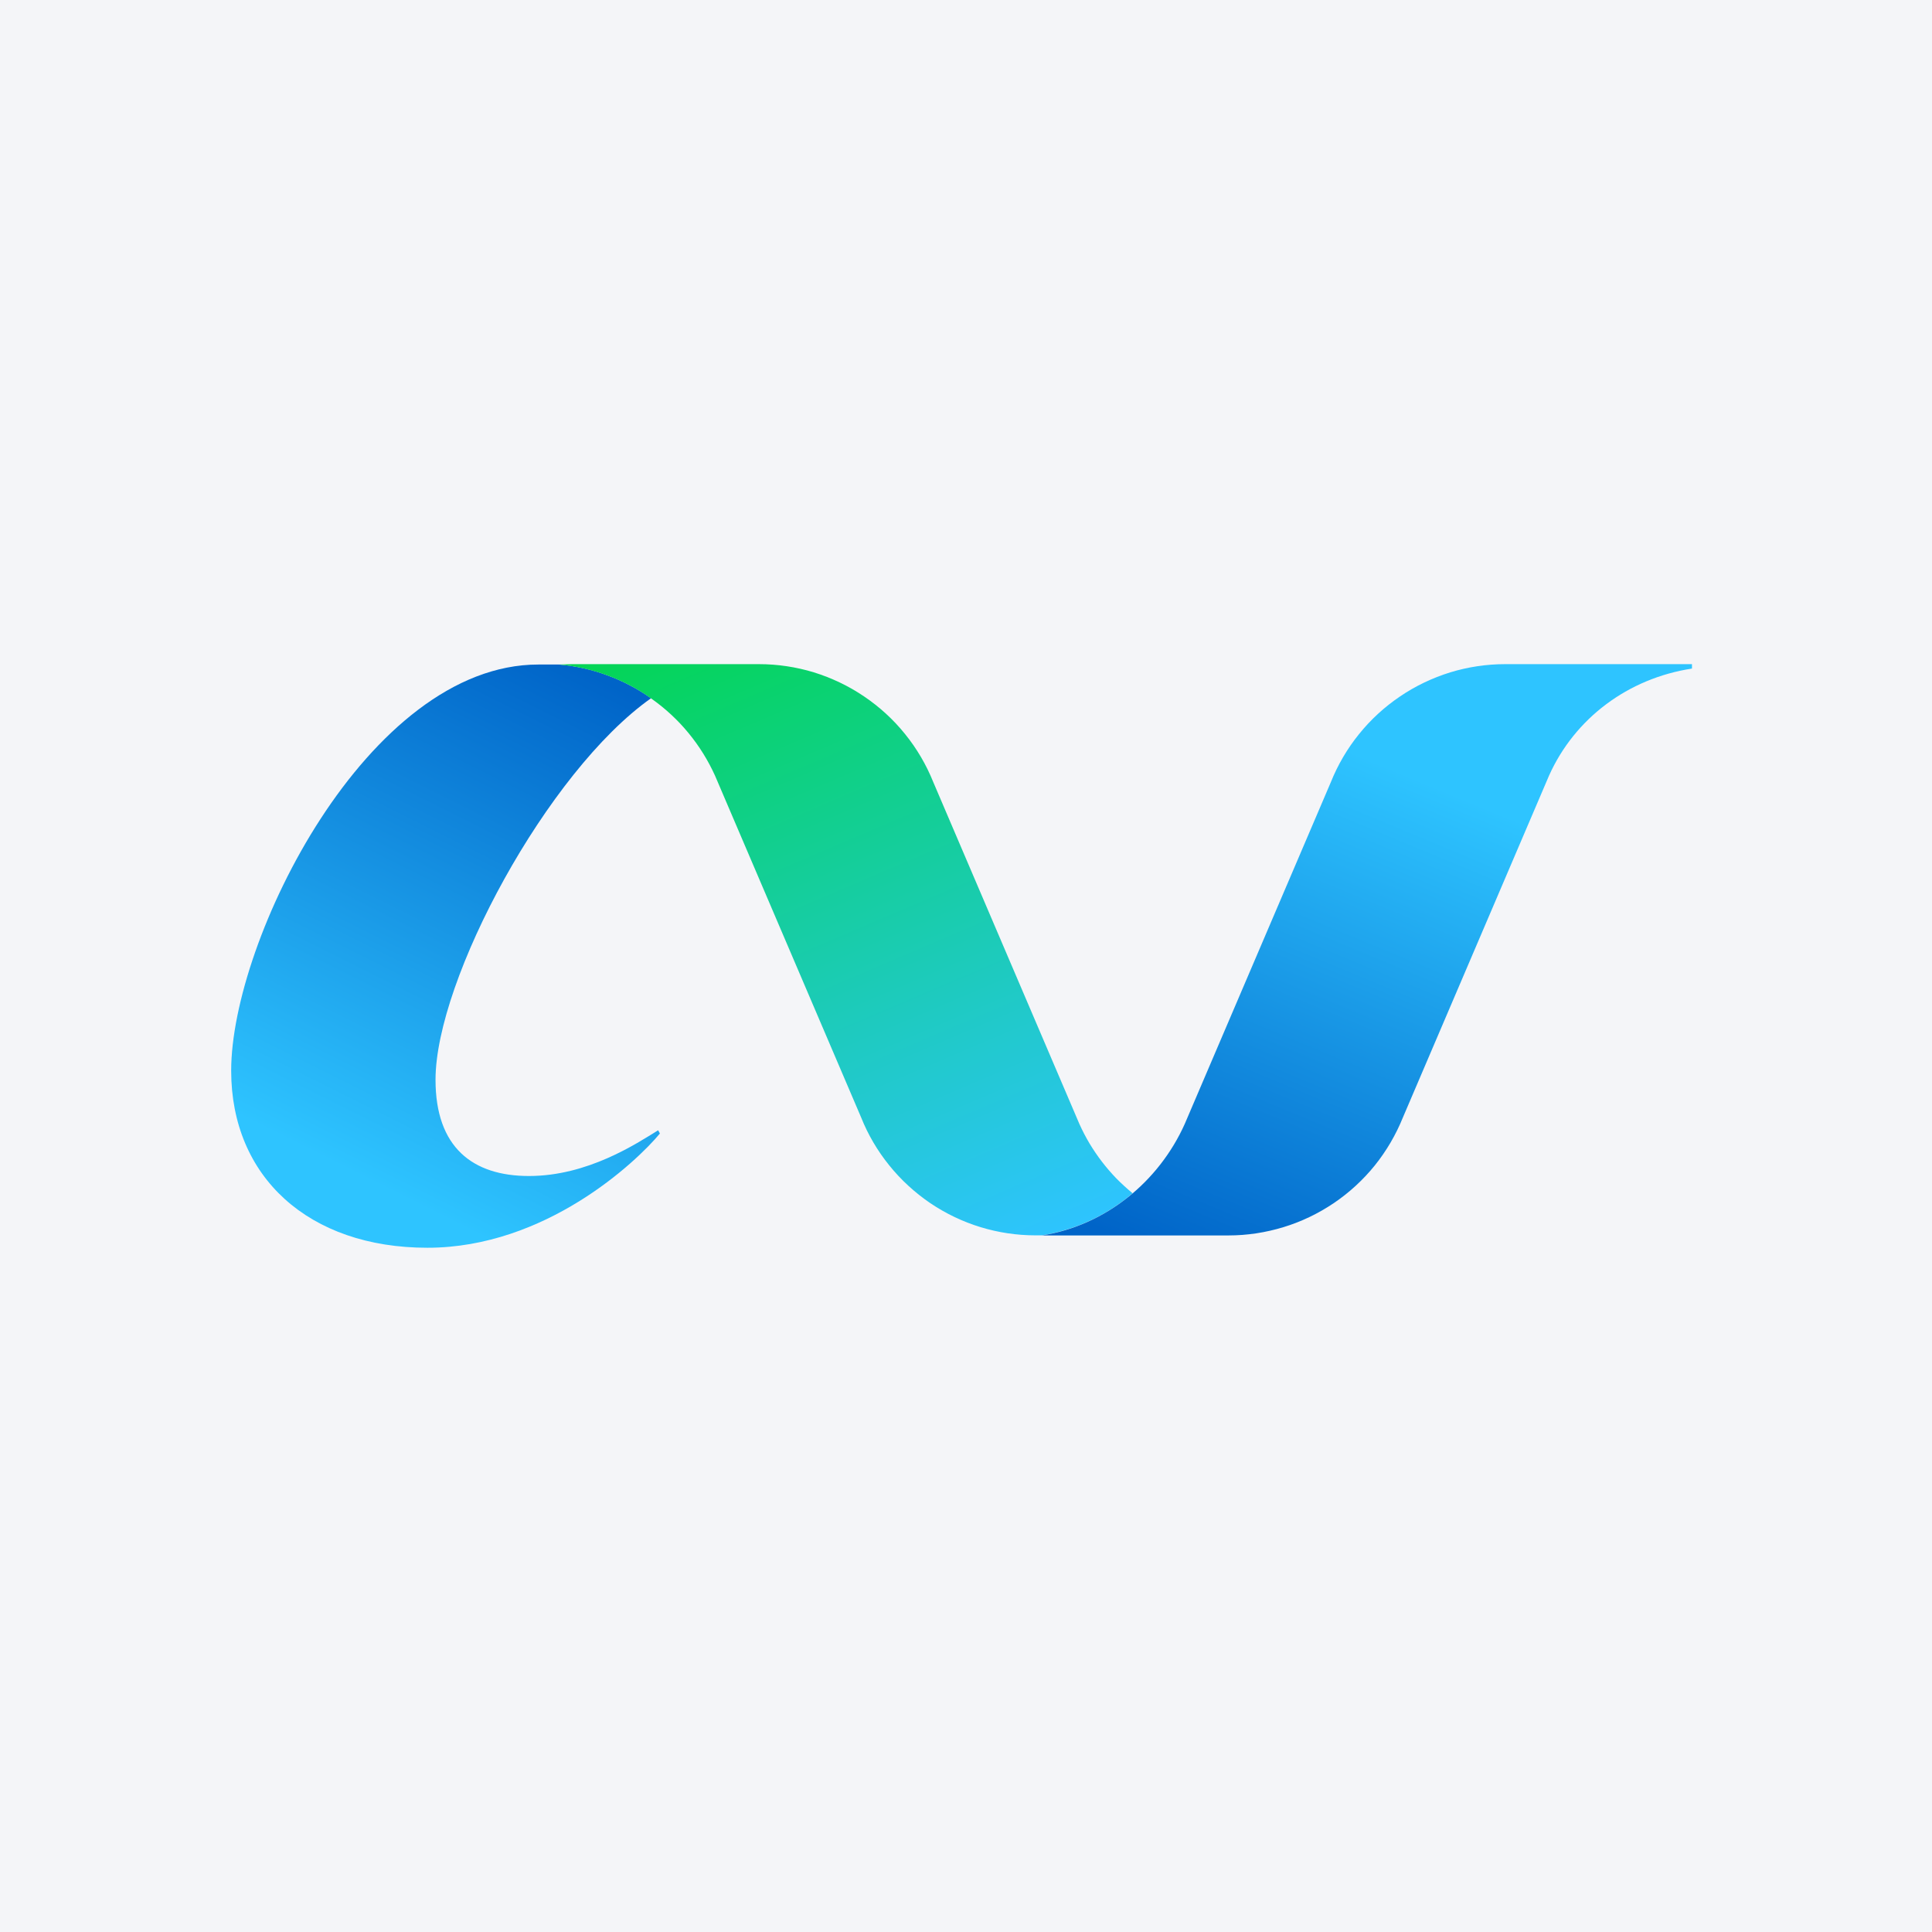
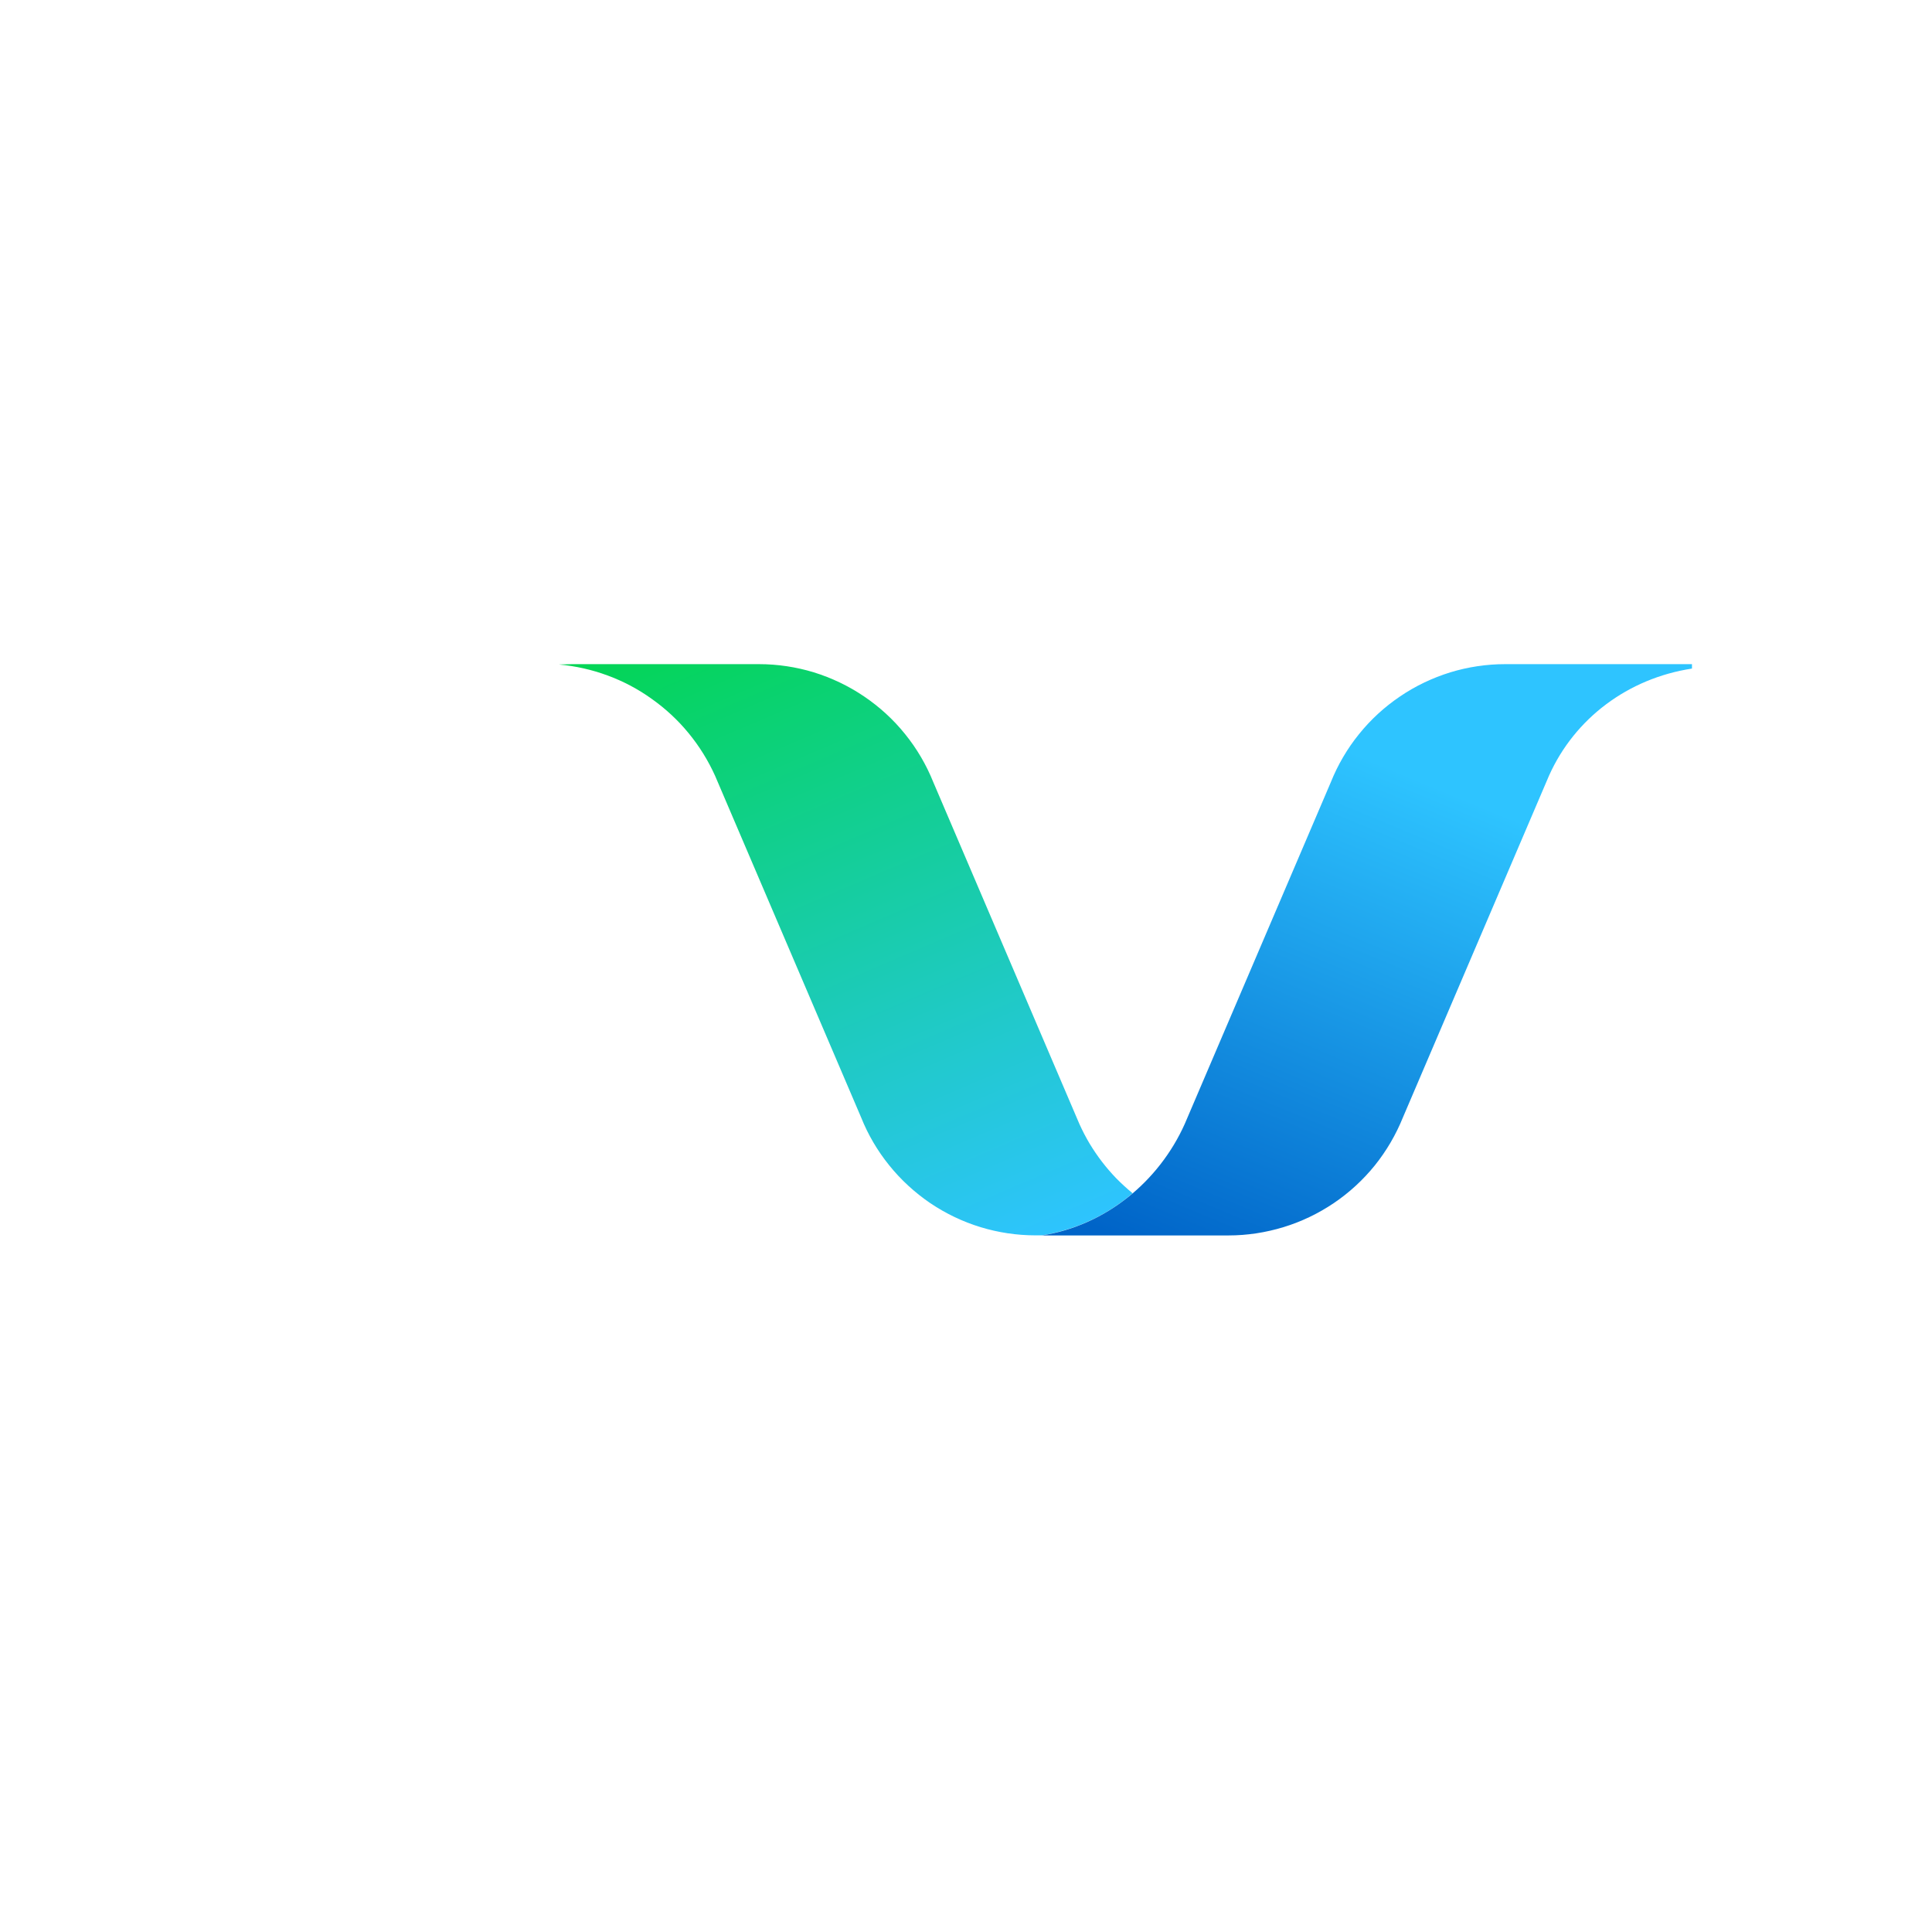
<svg xmlns="http://www.w3.org/2000/svg" width="96" height="96" viewBox="0 0 96 96" fill="none">
-   <rect width="96" height="96" fill="#F4F5F8" />
-   <path d="M32.703 56.163C32.731 56.214 32.763 56.269 32.79 56.324C31.602 57.756 27.096 62 21.237 62C15.346 62 11.487 58.49 11.487 53.2C11.487 46.721 18.259 33.02 26.752 33.02H27.771C28.181 33.054 28.588 33.115 28.991 33.204C29.392 33.293 29.785 33.409 30.171 33.553C30.559 33.693 30.935 33.86 31.299 34.053C31.663 34.242 32.014 34.457 32.35 34.695C27.188 38.338 21.641 48.685 21.641 53.654C21.641 57.017 23.49 58.435 26.284 58.435C29.202 58.435 31.616 56.833 32.703 56.163V56.163Z" fill="url(#paint0_linear_2953_2459)" />
  <path d="M54.138 56.818C54.328 57.133 54.533 57.435 54.753 57.722C54.976 58.013 55.215 58.29 55.469 58.553C55.725 58.813 55.995 59.059 56.276 59.291C55.959 59.567 55.62 59.815 55.267 60.044C54.913 60.273 54.546 60.475 54.166 60.65C53.785 60.828 53.39 60.98 52.991 61.099C52.587 61.223 52.179 61.319 51.761 61.384H51.454C50.527 61.384 49.605 61.246 48.719 60.975C47.834 60.705 46.994 60.301 46.223 59.782C45.457 59.259 44.769 58.631 44.186 57.906C43.603 57.185 43.131 56.383 42.787 55.52L35.528 38.539C35.184 37.782 34.744 37.071 34.211 36.424C33.684 35.781 33.069 35.212 32.39 34.731C31.715 34.244 30.977 33.854 30.192 33.565C29.412 33.276 28.6 33.093 27.77 33.019L28.43 33.001H37.708C38.634 33.001 39.557 33.139 40.442 33.409C41.328 33.685 42.167 34.084 42.938 34.607C43.704 35.125 44.393 35.754 44.975 36.479C45.558 37.199 46.031 38.007 46.375 38.865L53.633 55.846C53.783 56.179 53.951 56.503 54.138 56.818V56.818Z" fill="url(#paint1_linear_2953_2459)" />
-   <path d="M84.073 33.001V33.221C80.894 33.708 78.246 35.694 76.971 38.539L69.712 55.52C69.363 56.383 68.895 57.185 68.313 57.91C67.73 58.631 67.042 59.264 66.275 59.782C65.505 60.301 64.665 60.705 63.779 60.975C62.894 61.246 61.972 61.388 61.045 61.388H51.768C54.947 60.897 57.595 58.695 58.87 55.846L66.129 38.865C66.473 38.007 66.945 37.199 67.528 36.479C68.111 35.754 68.799 35.125 69.565 34.607C70.332 34.084 71.176 33.685 72.061 33.409C72.947 33.139 73.864 33.001 74.791 33.001L84.073 33.001Z" fill="url(#paint2_linear_2953_2459)" />
+   <path d="M84.073 33.001V33.221C80.894 33.708 78.246 35.694 76.971 38.539L69.712 55.52C69.363 56.383 68.895 57.185 68.313 57.91C67.73 58.631 67.042 59.264 66.275 59.782C65.505 60.301 64.665 60.705 63.779 60.975C62.894 61.246 61.972 61.388 61.045 61.388H51.768C54.947 60.897 57.595 58.695 58.87 55.846L66.129 38.865C66.473 38.007 66.945 37.199 67.528 36.479C68.111 35.754 68.799 35.125 69.565 34.607C70.332 34.084 71.176 33.685 72.061 33.409C72.947 33.139 73.864 33.001 74.791 33.001Z" fill="url(#paint2_linear_2953_2459)" />
  <defs>
    <linearGradient id="paint0_linear_2953_2459" x1="31.272" y1="34.452" x2="17.626" y2="61.747" gradientUnits="userSpaceOnUse">
      <stop stop-color="#0064C8" />
      <stop offset="0.9" stop-color="#2EC4FF" />
    </linearGradient>
    <linearGradient id="paint1_linear_2953_2459" x1="34.207" y1="27.853" x2="49.192" y2="62.93" gradientUnits="userSpaceOnUse">
      <stop stop-color="#00D649" />
      <stop offset="1" stop-color="#2EC4FF" />
    </linearGradient>
    <linearGradient id="paint2_linear_2953_2459" x1="61.082" y1="63.77" x2="73.91" y2="32.886" gradientUnits="userSpaceOnUse">
      <stop stop-color="#0064C8" />
      <stop offset="0.8" stop-color="#2EC4FF" />
    </linearGradient>
  </defs>
</svg>